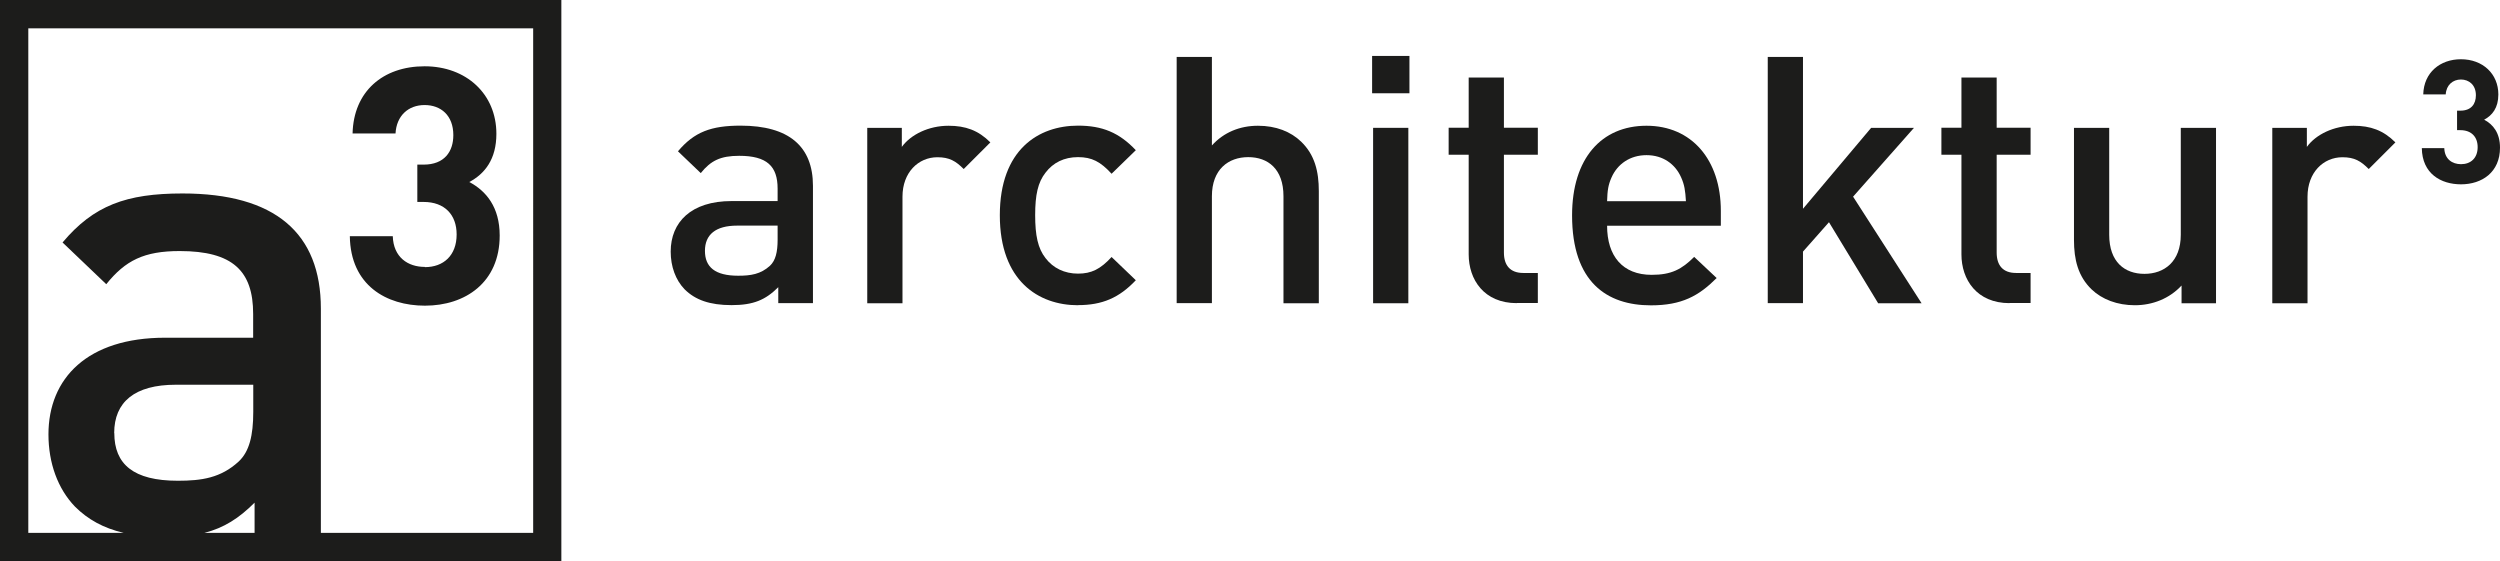
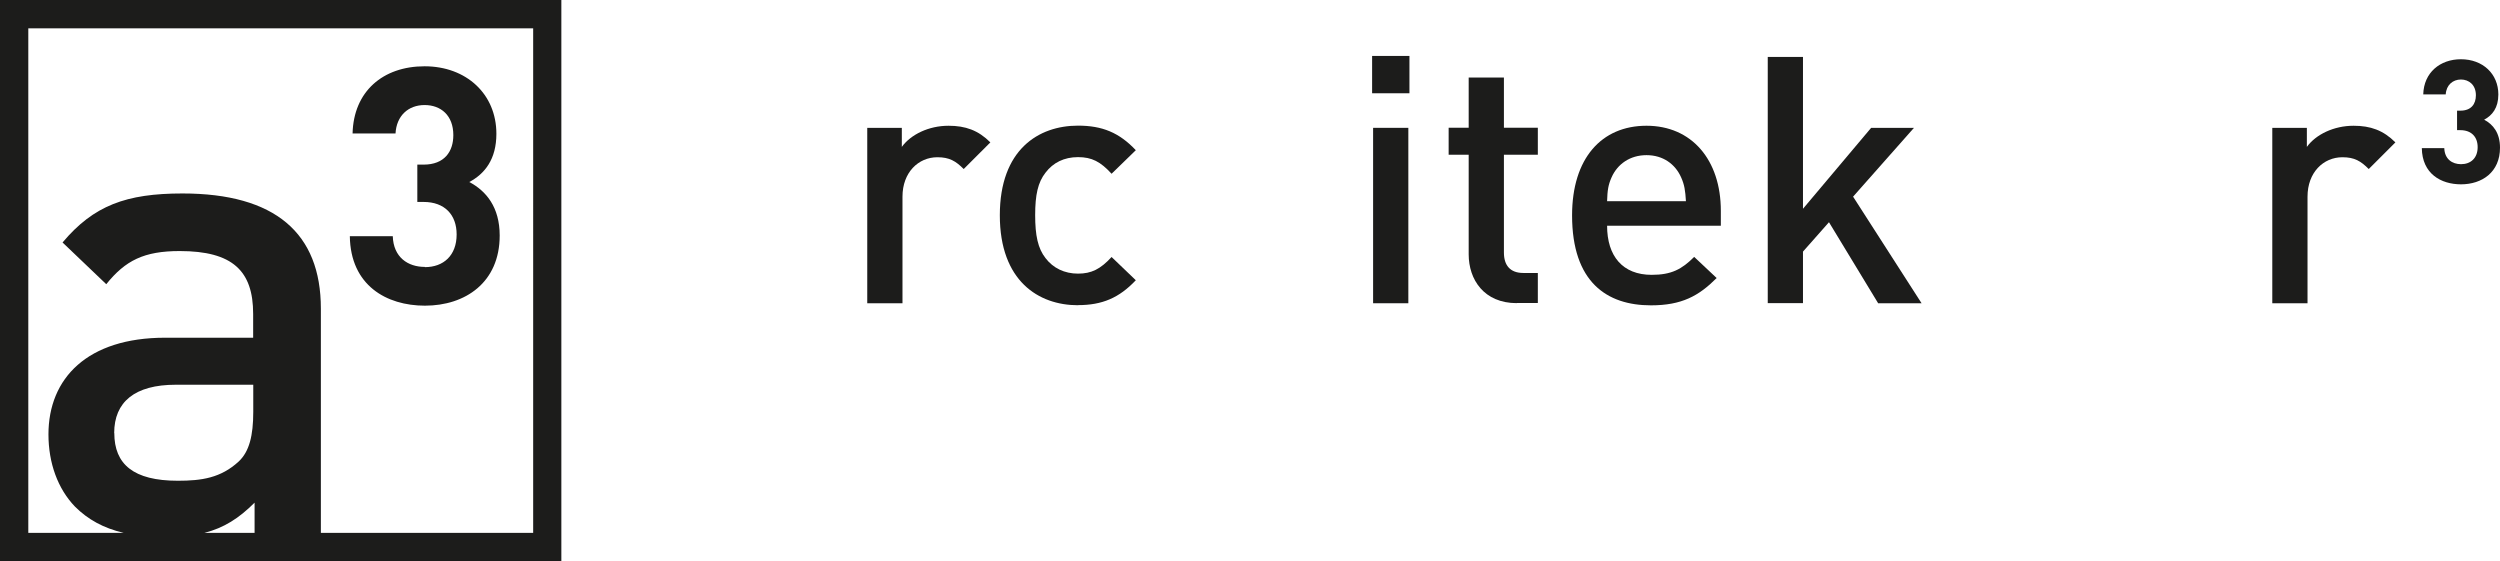
<svg xmlns="http://www.w3.org/2000/svg" viewBox="0 0 227.04 50.95">
  <g fill="#1c1c1b">
    <path d="m38.58 24.24c-1.53 0-2.85-.87-2.91-2.79h-3.9c.06 4.47 3.33 6.31 6.82 6.31 3.66 0 6.79-2.1 6.79-6.37 0-2.58-1.23-4.05-2.76-4.86 1.41-.75 2.46-2.07 2.46-4.38 0-3.61-2.73-6.13-6.52-6.13s-6.45 2.29-6.54 6.1h3.9c.09-1.62 1.17-2.58 2.64-2.58s2.61.93 2.61 2.73c0 1.5-.81 2.68-2.7 2.68h-.57v3.39h.57c1.92 0 3 1.17 3 2.95 0 1.92-1.2 2.97-2.88 2.97z" />
    <path d="m0 0v50.95h50.98v-50.95zm10.37 39.33c0-2.83 1.87-4.39 5.59-4.39h7.04v2.46c0 2.16-.36 3.61-1.32 4.51-1.63 1.5-3.37 1.75-5.53 1.75-4.03 0-5.77-1.5-5.77-4.33zm12.75 6.32v2.74h-4.55c1.77-.45 3.14-1.33 4.55-2.74zm25.3 2.74h-19.28v-20.36c0-6.86-4.15-10.46-12.57-10.46-5.11 0-8.06 1.09-10.89 4.45l3.97 3.79c1.74-2.16 3.43-3.01 6.67-3.01 4.81 0 6.67 1.8 6.67 5.71v2.16h-8c-7.04 0-10.59 3.67-10.59 8.78 0 2.59.84 4.93 2.41 6.56 1.16 1.16 2.58 1.95 4.41 2.38h-8.65v-45.82h45.85z" />
-     <path d="m70.68 27.53v-1.45c-1.16 1.16-2.26 1.63-4.24 1.63s-3.3-.47-4.27-1.44c-.82-.85-1.26-2.07-1.26-3.42 0-2.67 1.85-4.59 5.53-4.59h4.18v-1.13c0-2.04-.97-2.98-3.49-2.98-1.7 0-2.58.44-3.49 1.57l-2.07-1.98c1.48-1.76 3.02-2.33 5.69-2.33 4.4 0 6.57 1.89 6.57 5.47v10.65h-3.14zm-.06-7.04h-3.68c-1.95 0-2.92.82-2.92 2.29s.91 2.26 3.02 2.26c1.13 0 2.04-.13 2.89-.91.5-.47.69-1.23.69-2.36v-1.29z" />
    <path d="m87.52 15.35c-.72-.72-1.29-1.07-2.39-1.07-1.73 0-3.17 1.38-3.17 3.58v9.68h-3.2v-15.93h3.14v1.73c.82-1.13 2.45-1.92 4.24-1.92 1.54 0 2.7.41 3.8 1.51z" />
    <path d="m97.9 27.72c-3.58 0-7.1-2.2-7.1-8.17s3.52-8.14 7.1-8.14c2.2 0 3.74.63 5.25 2.23l-2.2 2.14c-1.01-1.1-1.79-1.51-3.05-1.51s-2.26.5-2.95 1.41c-.69.88-.94 2.01-.94 3.86s.25 3.02.94 3.9c.69.91 1.73 1.41 2.95 1.41s2.04-.41 3.05-1.51l2.2 2.11c-1.51 1.6-3.05 2.26-5.25 2.26z" />
-     <path d="m116.56 27.53v-9.71c0-2.48-1.41-3.55-3.2-3.55s-3.3 1.1-3.3 3.55v9.71h-3.2v-22.36h3.2v8.04c1.07-1.19 2.54-1.79 4.18-1.79s2.98.53 3.93 1.45c1.23 1.19 1.6 2.7 1.6 4.49v10.18h-3.2z" />
    <path d="m124.61 8.47v-3.39h3.39v3.39zm.09 19.07v-15.93h3.2v15.93z" />
    <path d="m137.75 27.53c-2.98 0-4.37-2.14-4.37-4.43v-9.05h-1.82v-2.45h1.82v-4.56h3.2v4.56h3.08v2.45h-3.08v8.89c0 1.16.57 1.85 1.76 1.85h1.32v2.73h-1.92z" />
    <path d="m145.95 20.5c0 2.76 1.41 4.46 4.05 4.46 1.79 0 2.73-.5 3.86-1.63l2.04 1.92c-1.63 1.63-3.17 2.48-5.97 2.48-3.99 0-7.16-2.1-7.16-8.17 0-5.18 2.67-8.14 6.76-8.14s6.75 3.08 6.75 7.73v1.35zm6.72-4.4c-.53-1.19-1.63-2.01-3.14-2.01s-2.64.82-3.17 2.01c-.31.69-.38 1.19-.41 2.17h7.16c-.06-.97-.13-1.48-.44-2.17z" />
    <path d="m170.56 27.53-4.46-7.35-2.36 2.67v4.68h-3.2v-22.36h3.2v13.79l6.19-7.35h3.89l-5.53 6.25 6.22 9.68h-3.96z" />
-     <path d="m182.5 27.53c-2.98 0-4.37-2.14-4.37-4.43v-9.05h-1.82v-2.45h1.82v-4.56h3.2v4.56h3.08v2.45h-3.08v8.89c0 1.16.57 1.85 1.76 1.85h1.32v2.73h-1.92z" />
-     <path d="m198.12 27.53v-1.6c-1.1 1.19-2.64 1.79-4.24 1.79s-2.98-.53-3.93-1.44c-1.23-1.19-1.6-2.7-1.6-4.49v-10.18h3.2v9.71c0 2.48 1.41 3.55 3.2 3.55s3.3-1.1 3.3-3.55v-9.71h3.2v15.93h-3.14z" />
    <path d="m215.12 15.35c-.72-.72-1.29-1.07-2.39-1.07-1.73 0-3.17 1.38-3.17 3.58v9.68h-3.2v-15.93h3.14v1.73c.82-1.13 2.45-1.92 4.24-1.92 1.54 0 2.7.41 3.8 1.51z" />
    <path d="m223.5 16.74c-1.82 0-3.53-.96-3.56-3.29h2.04c.03 1 .72 1.46 1.52 1.46.88 0 1.51-.55 1.51-1.55 0-.93-.57-1.54-1.57-1.54h-.3v-1.77h.3c.99 0 1.41-.61 1.41-1.4 0-.94-.63-1.43-1.36-1.43s-1.33.5-1.38 1.35h-2.04c.05-1.99 1.54-3.19 3.42-3.19 1.98 0 3.4 1.32 3.4 3.2 0 1.21-.55 1.9-1.29 2.29.8.42 1.44 1.19 1.44 2.54 0 2.23-1.63 3.33-3.55 3.33z" />
  </g>
</svg>